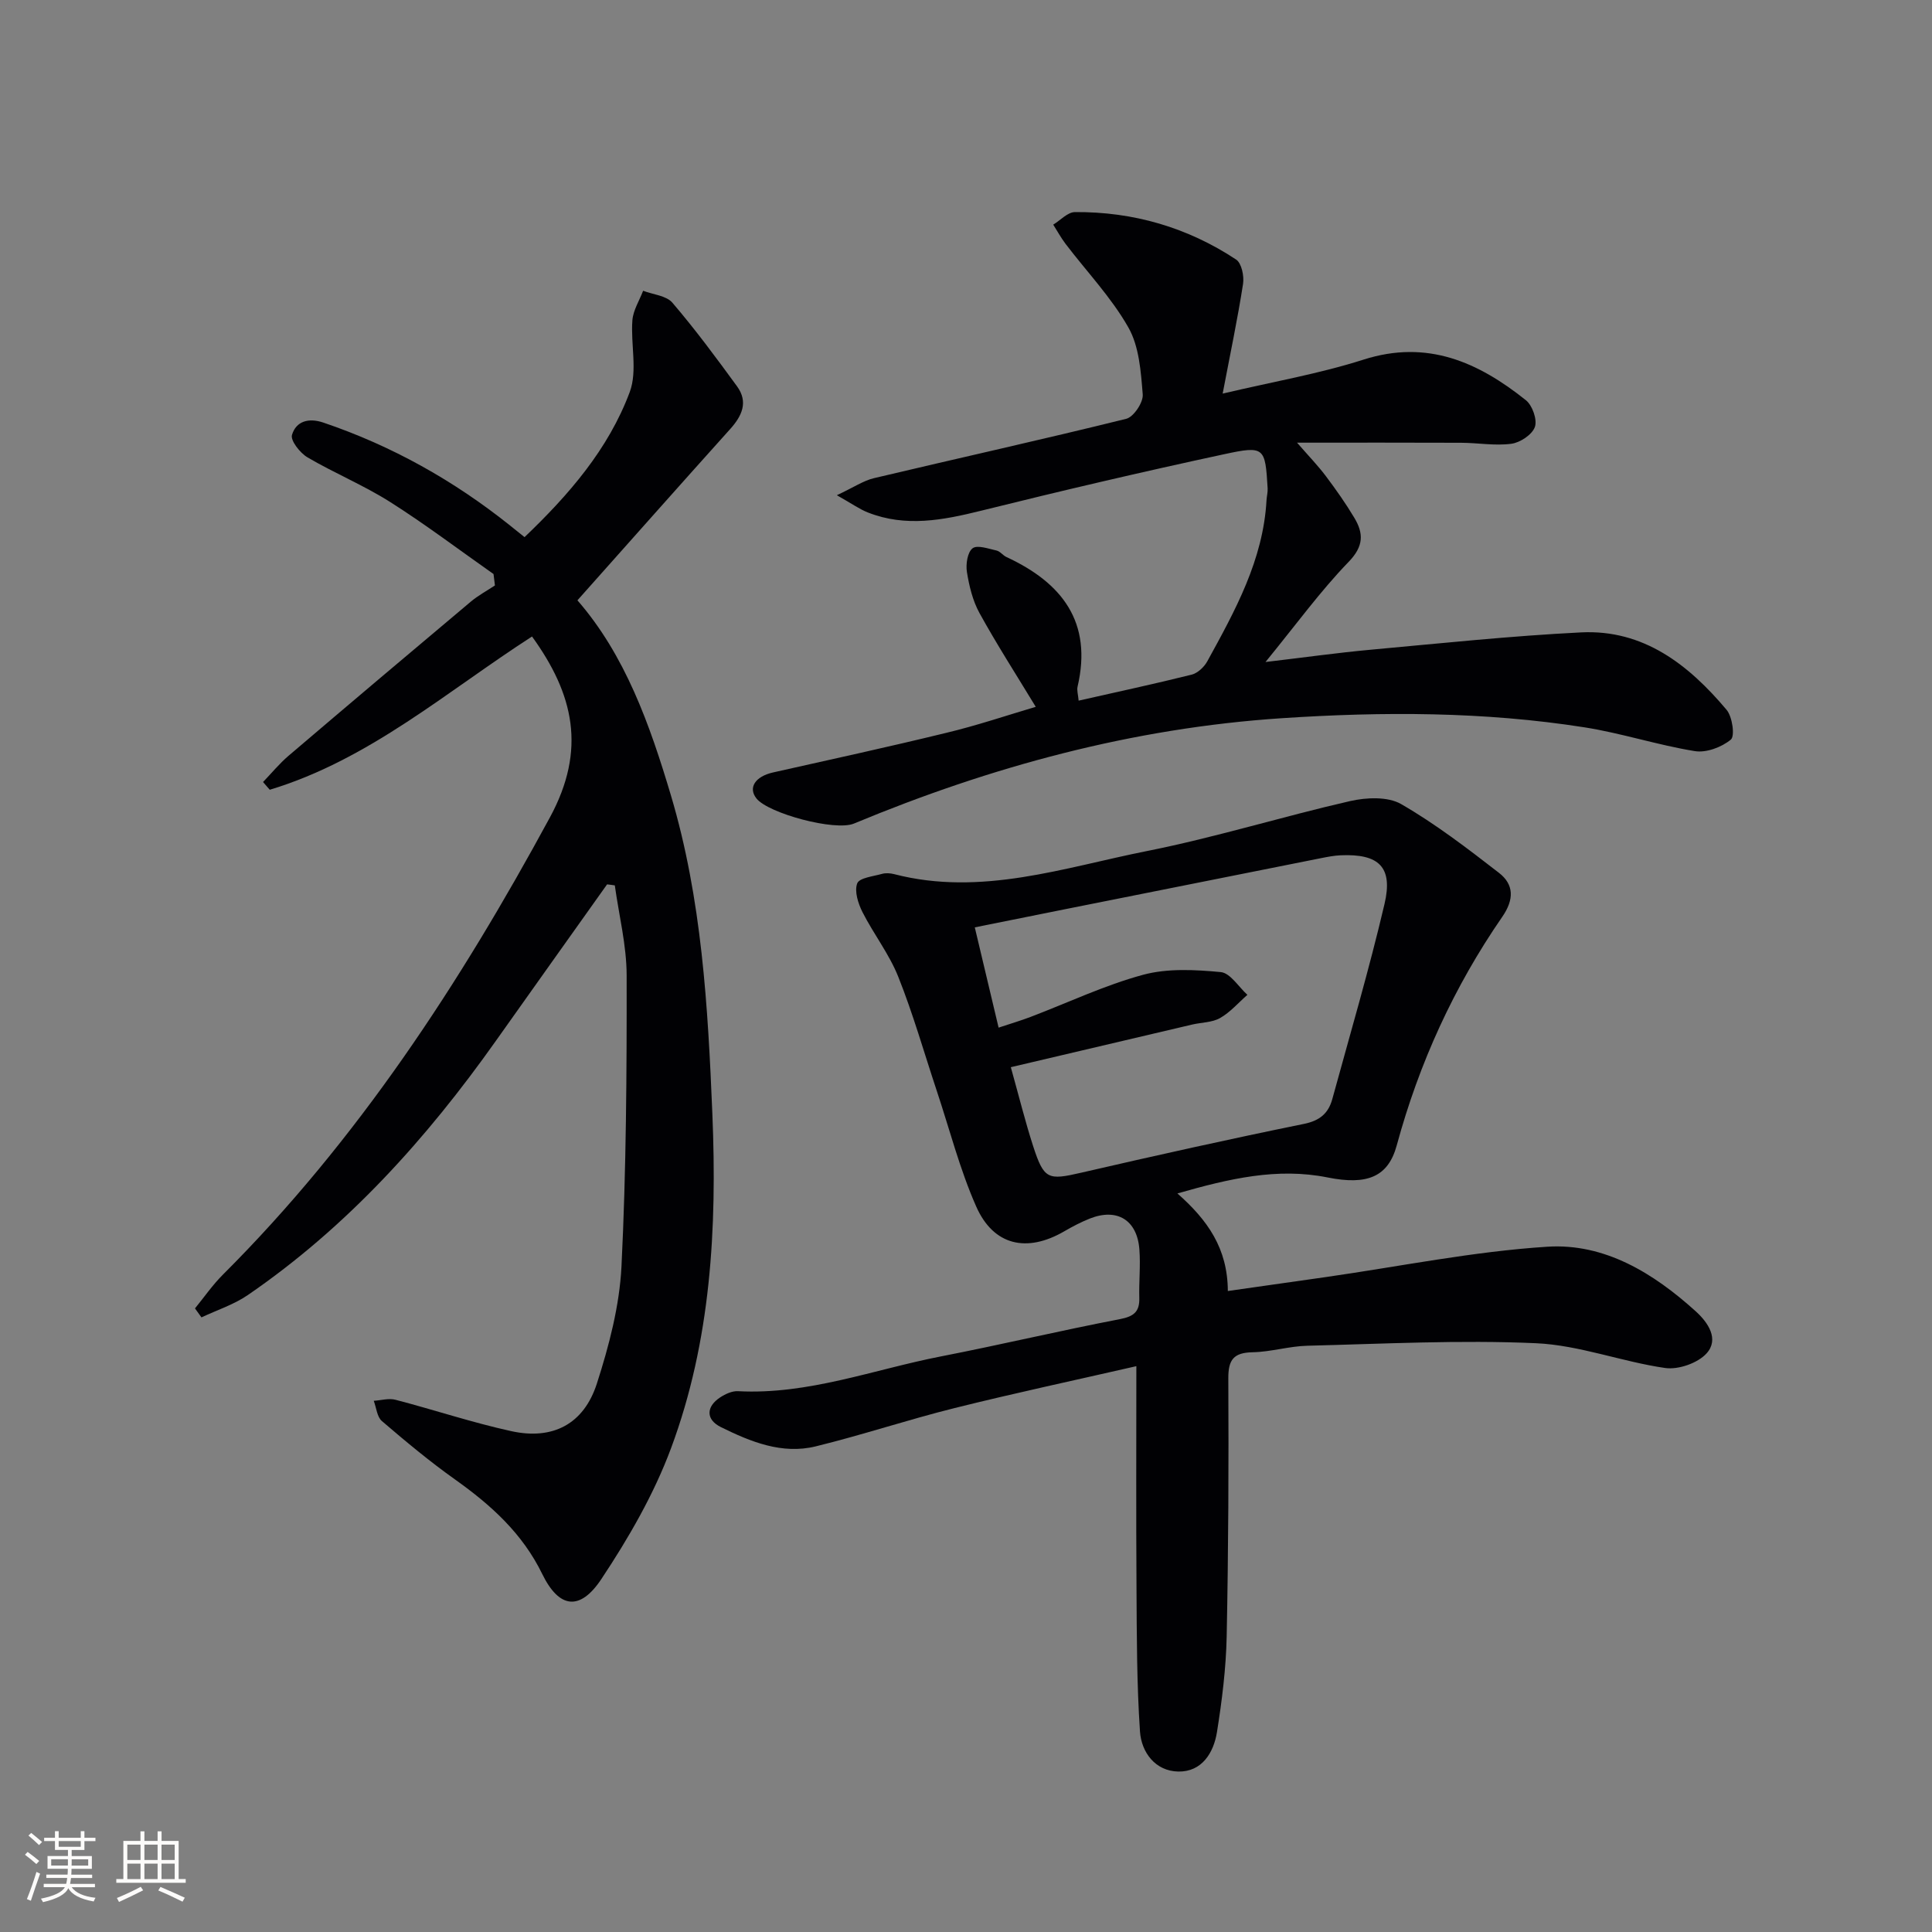
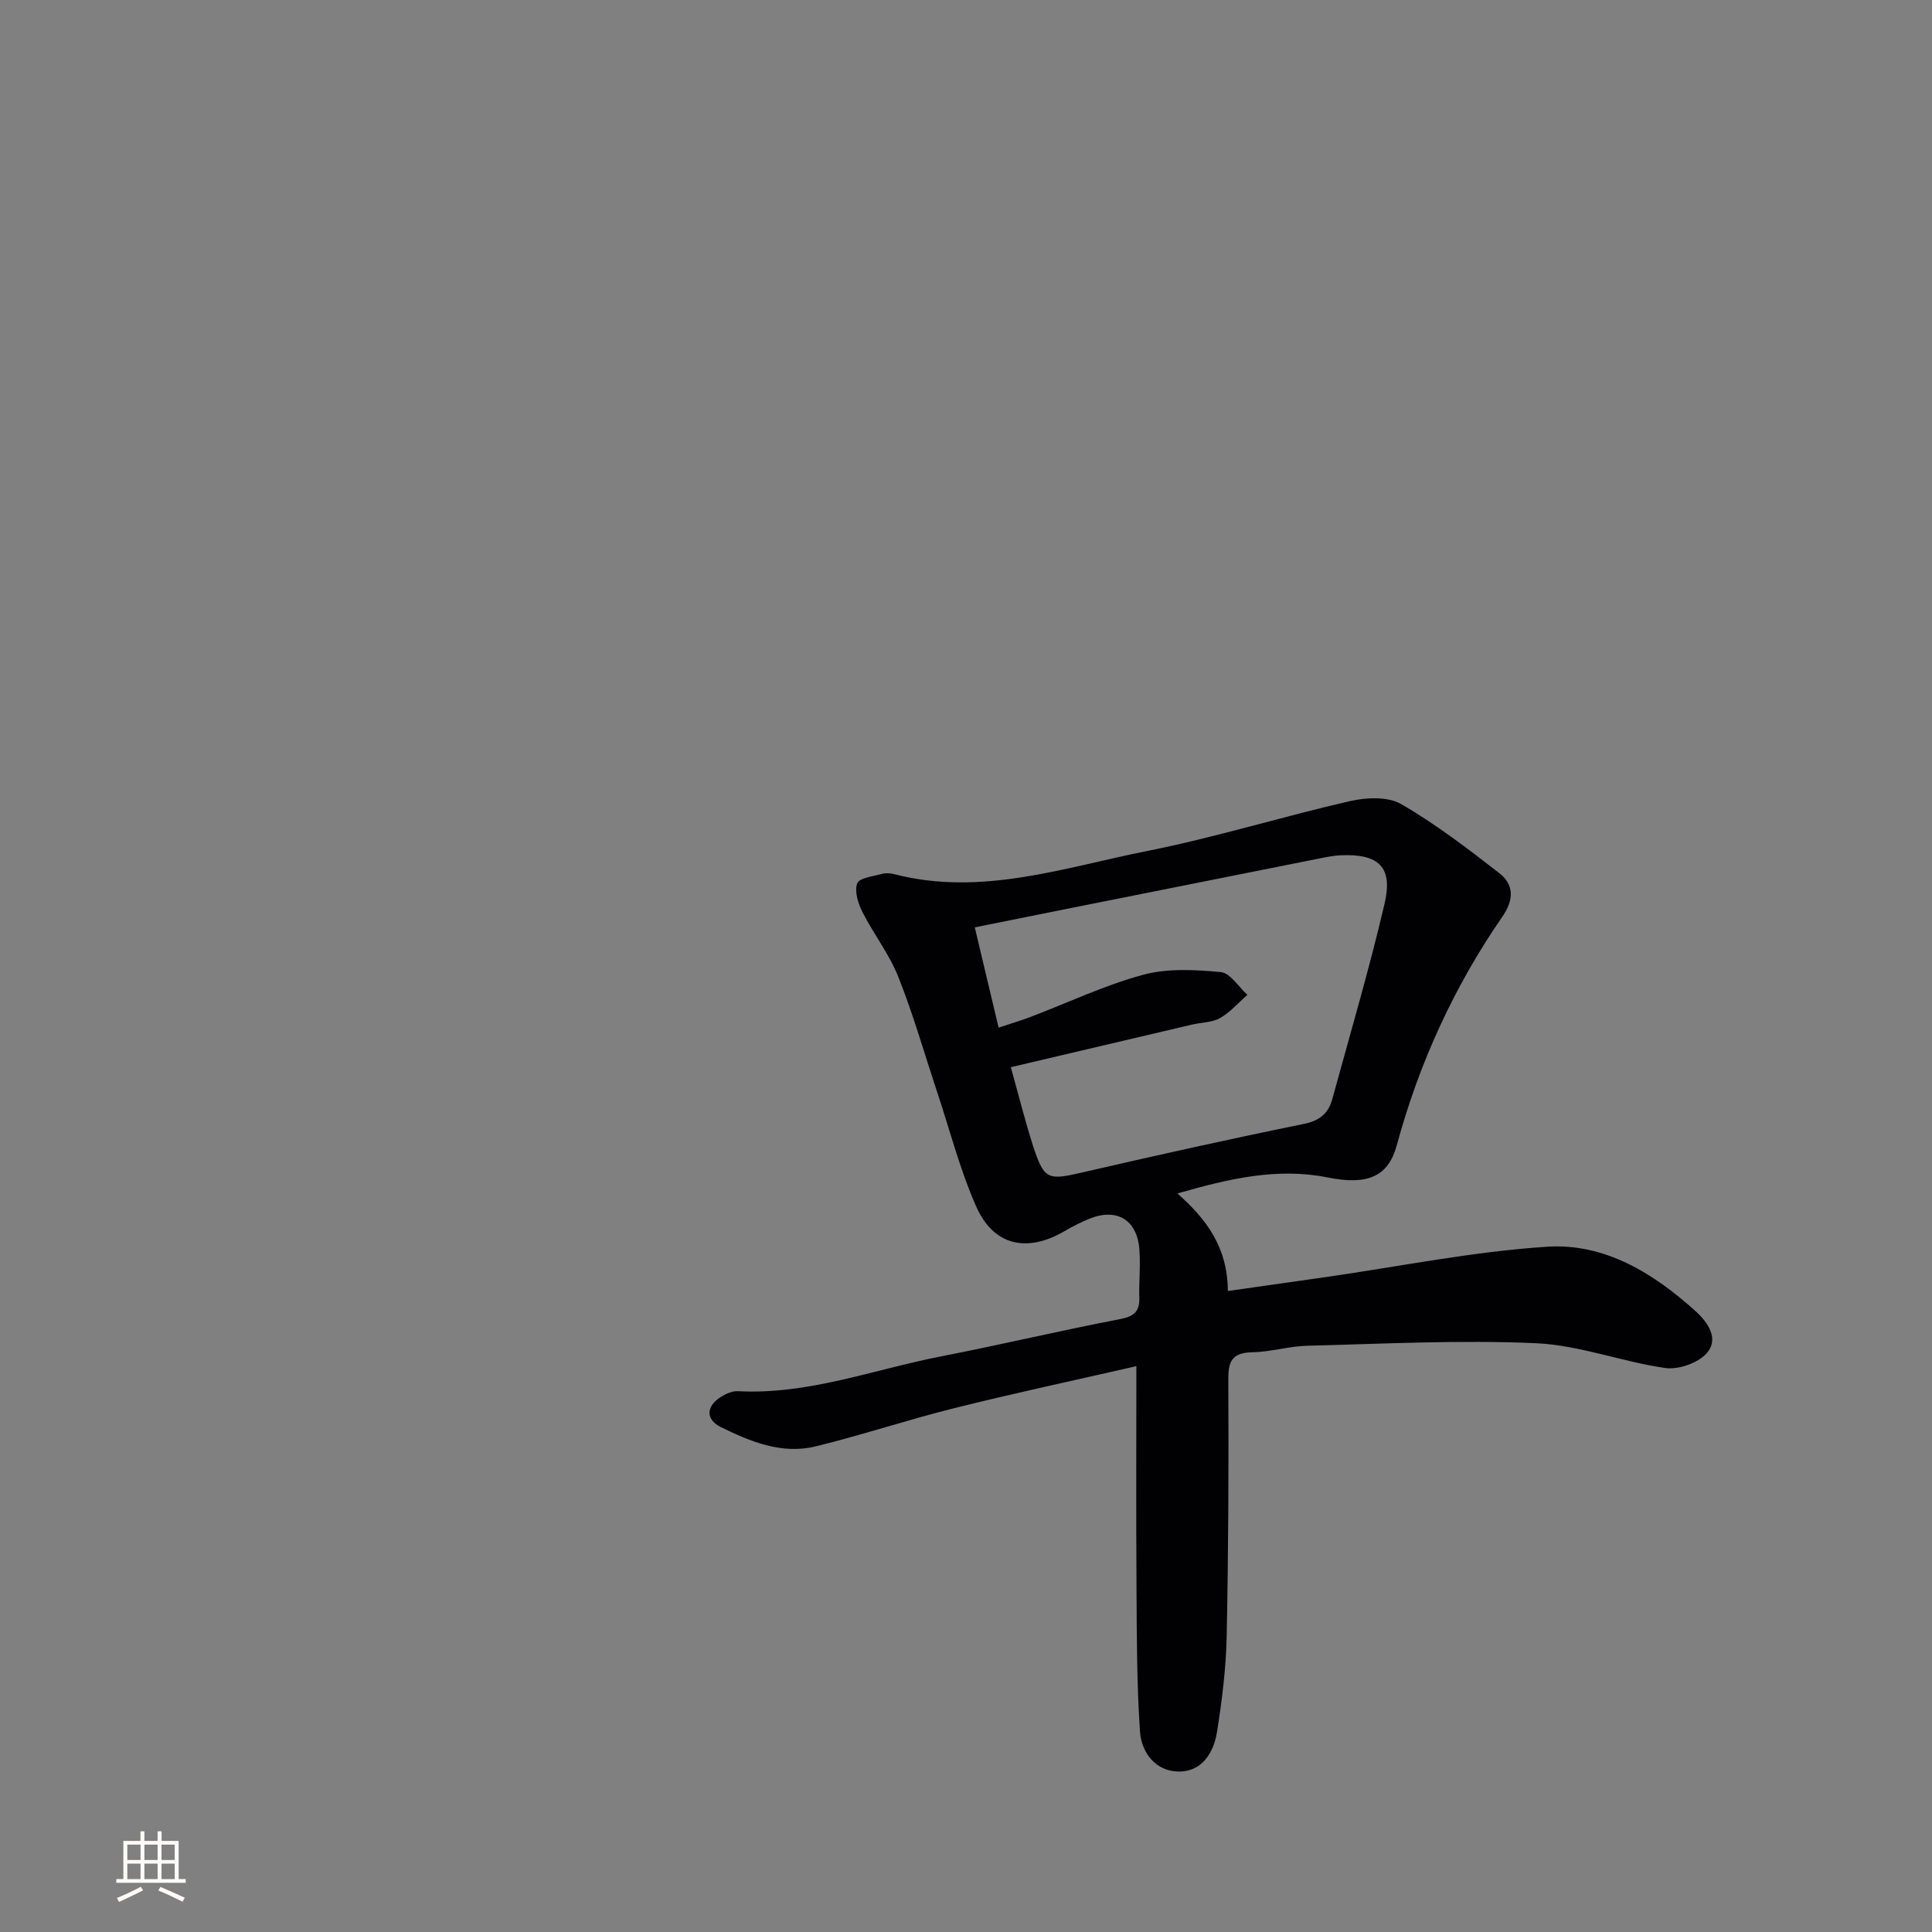
<svg xmlns="http://www.w3.org/2000/svg" enable-background="new 0 0 400 400" viewBox="0 0 400 400">
  <rect x="0" y="0" width="400" height="400" fill="#808080" stroke="none" />
  <g fill="#010104">
    <path d="m243.77 247.09c6.25 5.51 10.4 11.36 10.44 20.2 7.09-1.01 13.74-1.94 20.38-2.9 15.25-2.19 30.44-5.29 45.77-6.27 11.87-.76 22.01 5.48 30.74 13.39 2.56 2.31 4.87 5.77 2.23 8.69-1.82 2.02-5.84 3.42-8.57 3.03-8.98-1.29-17.78-4.73-26.75-5.13-15.74-.71-31.55.13-47.32.52-3.79.09-7.56 1.28-11.36 1.35-3.91.08-5.04 1.53-5.02 5.41.09 17.82.02 35.65-.34 53.47-.14 6.6-.97 13.23-2.01 19.76-.69 4.32-3.15 8.26-8.01 8.17-4.76-.09-7.63-3.97-7.93-8.29-.67-9.91-.66-19.88-.72-29.82-.1-14.94-.03-29.88-.03-45.82-12.61 2.89-25.18 5.57-37.65 8.68-9.64 2.4-19.1 5.57-28.75 7.93-6.98 1.7-13.47-.96-19.61-3.99-3.16-1.56-3.09-4.23-.15-6.16 1.07-.7 2.47-1.35 3.69-1.28 14.57.77 28.1-4.5 42.06-7.21 12.37-2.41 24.64-5.33 37.02-7.71 2.9-.56 4.08-1.55 4-4.41-.09-3.33.27-6.68.02-9.99-.45-6.11-4.6-8.65-10.24-6.43-1.85.73-3.63 1.67-5.35 2.67-7.71 4.46-14.61 2.96-18.2-5.16-3.4-7.69-5.5-15.96-8.17-23.97-2.62-7.88-4.89-15.89-7.96-23.58-1.87-4.71-5.11-8.85-7.42-13.41-.9-1.79-1.7-4.31-1.08-5.94.44-1.15 3.32-1.45 5.16-1.97.77-.21 1.69-.14 2.48.06 18.04 4.67 35.18-1.37 52.43-4.8 14.12-2.81 27.94-7.12 42-10.33 3.35-.76 7.78-.96 10.53.62 7.12 4.11 13.73 9.18 20.26 14.24 3.14 2.43 3.16 5.53.68 9.12-10 14.48-17.22 30.3-21.84 47.31-1.77 6.51-6.09 8.29-14.31 6.64-10.4-2.09-20.34.23-31.1 3.31zm-34.49-26.14c1.71 6.12 2.98 11.26 4.6 16.28 2.27 7.01 3.09 7.15 9.99 5.56 15.33-3.54 30.68-6.96 46.1-10.1 3.3-.67 5.06-2.2 5.87-5.14 3.68-13.45 7.63-26.83 10.81-40.4 1.8-7.66-1.17-10.42-9.1-10.07-1.32.06-2.64.31-3.94.57-17.73 3.53-35.46 7.07-53.18 10.61-6.1 1.22-12.2 2.45-18.61 3.74 1.71 7.21 3.27 13.77 4.93 20.76 2.63-.87 4.65-1.47 6.62-2.22 7.75-2.95 15.32-6.56 23.29-8.72 5.07-1.37 10.76-1.06 16.08-.56 1.97.18 3.69 3.06 5.52 4.71-1.86 1.63-3.54 3.6-5.65 4.8-1.65.94-3.84.9-5.77 1.35-12.25 2.88-24.5 5.76-37.56 8.83z" />
-     <path d="m125.69 183.1c-7.68 10.81-15.38 21.6-23.04 32.42-14.34 20.24-30.75 38.48-51.33 52.6-2.9 1.99-6.39 3.11-9.61 4.63-.45-.62-.89-1.24-1.34-1.86 1.92-2.35 3.66-4.88 5.8-7.01 27.84-27.79 49.02-60.21 67.68-94.64 7.63-14.07 4.92-25.54-3.7-37.46-17.6 11.33-33.72 25.52-54.3 31.73-.46-.53-.92-1.07-1.39-1.6 1.76-1.83 3.38-3.82 5.3-5.45 12.53-10.68 25.11-21.31 37.72-31.9 1.52-1.28 3.32-2.24 4.99-3.35-.1-.79-.19-1.58-.29-2.36-7.12-5-14.07-10.27-21.41-14.92-5.46-3.46-11.52-5.96-17.11-9.24-1.54-.91-3.55-3.47-3.21-4.64.84-2.83 3.41-3.6 6.49-2.56 14.17 4.8 27 11.99 38.66 21.31.9.72 1.8 1.44 3 2.41 9.18-8.77 17.37-18.22 21.78-30.04 1.64-4.4.17-9.9.55-14.86.16-2.08 1.45-4.08 2.22-6.11 2.06.79 4.8 1 6.06 2.47 4.74 5.54 9.09 11.42 13.39 17.32 2.36 3.24 1.03 6.12-1.44 8.86-10.45 11.62-20.82 23.33-31.61 35.44 9.88 11.34 14.99 25.73 19.35 40.36 6.41 21.51 7.67 43.73 8.59 66.03.97 23.59-.28 46.91-8.56 69.16-3.54 9.52-8.78 18.59-14.42 27.08-4.45 6.7-8.77 6.08-12.24-1.03-4.11-8.43-10.61-14.28-18.03-19.56-5.27-3.74-10.27-7.91-15.18-12.12-1.01-.87-1.14-2.77-1.68-4.19 1.51-.09 3.12-.58 4.51-.21 8.02 2.09 15.9 4.73 23.99 6.5 8.58 1.87 14.99-1.46 17.7-9.87 2.52-7.83 4.68-16.07 5.09-24.22.99-20.06 1.1-40.18 1.07-60.28-.01-6.21-1.59-12.42-2.45-18.63-.54-.09-1.07-.15-1.6-.21z" />
-     <path d="m214.44 146.34c-4.06-6.69-8.07-12.92-11.64-19.4-1.41-2.55-2.14-5.6-2.61-8.51-.26-1.61.11-4.09 1.17-4.91.98-.75 3.29.09 4.96.46.75.17 1.32 1.01 2.06 1.35 11.5 5.33 17.84 13.46 14.72 26.83-.18.76.11 1.62.22 2.9 7.94-1.8 15.7-3.46 23.39-5.38 1.25-.31 2.59-1.57 3.24-2.75 5.77-10.5 11.59-21.01 12.27-33.38.05-.82.28-1.65.23-2.46-.51-8.46-.61-8.86-9-7.05-16.84 3.62-33.62 7.55-50.33 11.7-7.87 1.95-15.59 3.46-23.44.36-1.73-.68-3.28-1.8-6.42-3.57 3.51-1.64 5.49-3.01 7.68-3.53 17.4-4.13 34.87-7.99 52.23-12.29 1.54-.38 3.56-3.41 3.42-5.05-.38-4.71-.73-9.93-2.98-13.88-3.53-6.21-8.61-11.53-12.98-17.27-.96-1.26-1.72-2.67-2.57-4 1.5-.91 2.98-2.59 4.49-2.6 12.08-.09 23.31 3.17 33.38 9.83 1.13.75 1.68 3.42 1.43 5.04-1.11 7.17-2.62 14.29-4.22 22.71 10.37-2.45 19.98-4.1 29.18-7.04 13.2-4.21 23.75.54 33.6 8.41 1.35 1.08 2.39 4.05 1.86 5.54-.56 1.59-3.05 3.24-4.88 3.48-3.41.45-6.94-.2-10.43-.21-10.93-.05-21.86-.02-33.93-.02 2.43 2.79 4.33 4.75 5.96 6.92 2.09 2.78 4.11 5.64 5.89 8.62 1.94 3.24 1.99 5.88-1.18 9.15-5.86 6.06-10.85 12.95-17.2 20.72 8.15-.96 14.88-1.91 21.65-2.53 14.55-1.33 29.1-2.87 43.69-3.6 12.94-.64 22.28 6.71 30.12 16.03 1.2 1.43 1.76 5.44.88 6.17-1.9 1.57-5.08 2.77-7.46 2.38-7.67-1.24-15.14-3.71-22.82-4.92-20.81-3.27-41.76-3.28-62.74-1.89-30.81 2.04-60.14 10-88.53 21.81-3.92 1.63-17.71-2.11-20.17-5.18-1.8-2.24-.27-4.57 3.41-5.4 11.94-2.68 23.89-5.28 35.78-8.18 6.42-1.53 12.67-3.65 18.62-5.41z" />
+     <path d="m214.44 146.34z" />
  </g>
-   <path d="m5.17 384 .55-.58c.85.61 1.65 1.24 2.4 1.87l-.59.64c-.83-.73-1.62-1.38-2.36-1.93m1.22 9.53-.82-.34c.71-1.76 1.37-3.64 1.98-5.63.24.13.5.25.76.36-.6 1.67-1.24 3.54-1.92 5.61m-.5-13.5.57-.54c.56.44 1.31 1.06 2.26 1.87l-.64.64c-.68-.66-1.41-1.32-2.19-1.97m3.25.46h2.24v-1.36h.77v1.36h4.57v-1.36h.76v1.36h2.28v.69h-2.28v1.84h-2.64v1.26h4.18v2.64h-4.21c0 .45-.02.86-.05 1.21h4.32v.69h-4.38c-.04.34-.1.75-.19 1.22h5.15v.69h-4.82c.87 1.19 2.51 1.92 4.93 2.19-.17.31-.3.57-.37.76-2.77-.49-4.52-1.41-5.26-2.76-.56 1.26-2.3 2.23-5.24 2.9-.12-.25-.26-.48-.43-.72 2.73-.55 4.38-1.34 4.96-2.38h-4.38v-.69h4.65c.1-.38.17-.79.21-1.22h-4.32v-.69h4.4c.03-.34.05-.75.05-1.21h-4.2v-2.64h4.23v-1.26h-2.69v-1.84h-2.24zm1.46 4.46v1.29h3.45c.01-.4.02-.57.01-.53v-.32-.45h-3.46zm1.55-2.59h4.57v-1.19h-4.57zm6.11 2.59h-3.42v.77c-.01.19-.01.37-.02.53h3.44z" fill="#fcfbfa" />
  <path d="m32.63 379.16h.82v1.98h3.54v7.89h1.46v.78h-14.37v-.78h1.46v-7.89h3.54v-1.98h.82v1.98h2.73zm-3.49 11.48.5.73c-1.61.82-3.28 1.63-5 2.41-.13-.27-.28-.55-.44-.82 1.75-.72 3.4-1.49 4.94-2.32m-2.78-5.55h2.73v-3.18h-2.73zm0 3.95h2.73v-3.2h-2.73zm3.54-3.95h2.73v-3.18h-2.73zm0 3.95h2.73v-3.2h-2.73zm7.89 4.68c-1.84-.92-3.51-1.7-5.02-2.32l.45-.73c1.89.8 3.57 1.55 5.04 2.23zm-1.62-11.81h-2.73v3.18h2.73zm-2.73 7.13h2.73v-3.2h-2.73z" fill="#fcfbfa" />
</svg>